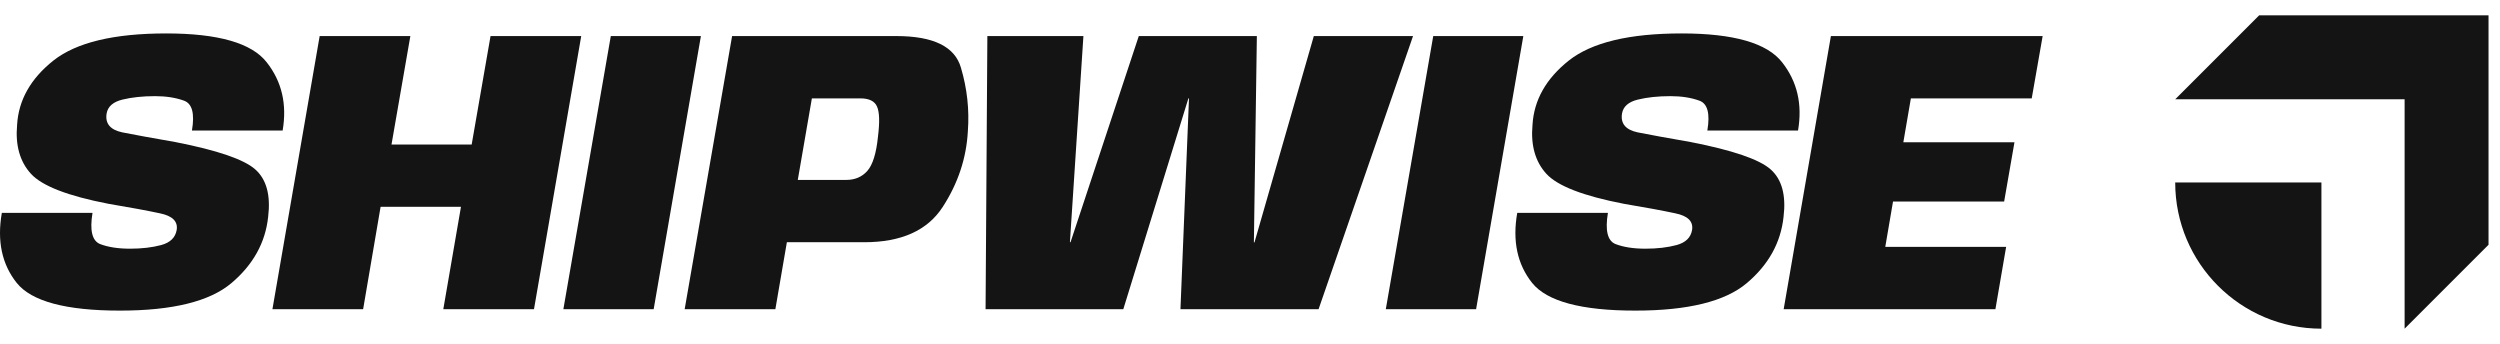
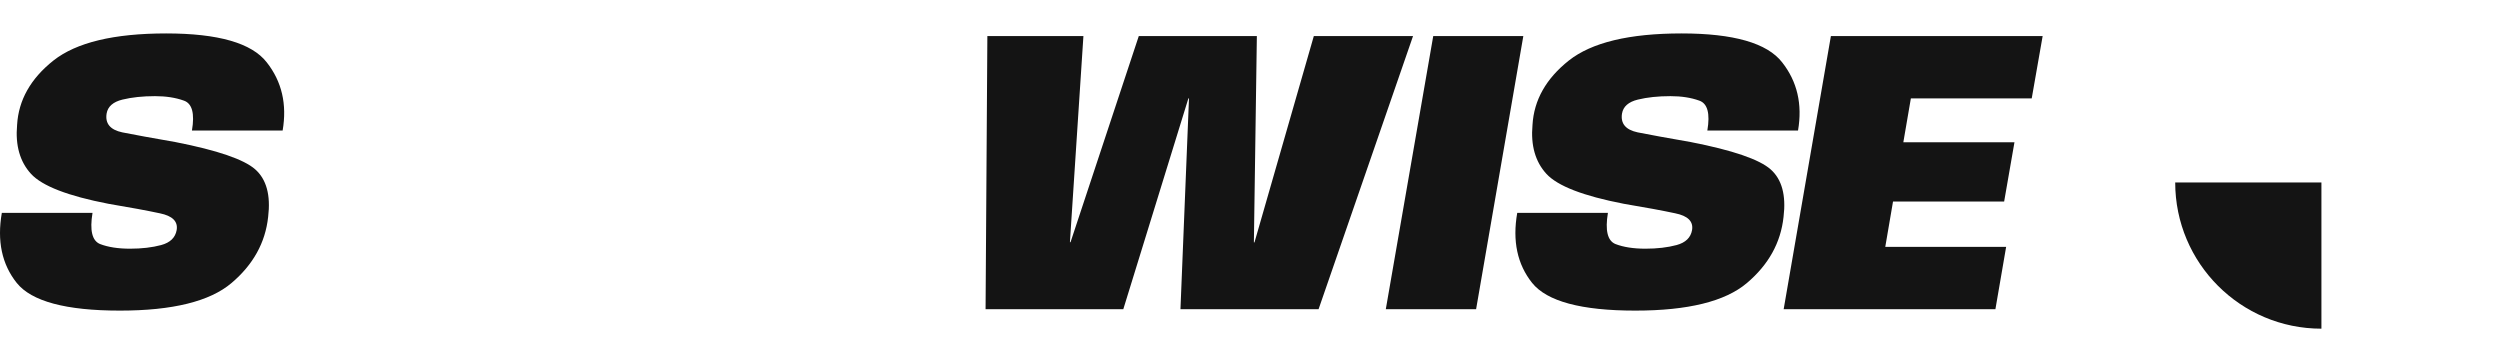
<svg xmlns="http://www.w3.org/2000/svg" width="218" height="30" viewBox="0 0 218 30" fill="none">
  <path d="M10.456 27.085C5.749 27.085 2.749 26.279 1.457 24.668C0.165 23.045 -0.268 21.01 0.159 18.564H8.067C7.814 20.093 8.033 20.998 8.725 21.28C9.429 21.551 10.3 21.686 11.338 21.686C12.365 21.686 13.27 21.58 14.055 21.369C14.839 21.157 15.289 20.722 15.405 20.063C15.532 19.311 15.041 18.822 13.934 18.599C12.838 18.364 11.344 18.087 9.452 17.77C5.922 17.088 3.672 16.217 2.703 15.159C1.734 14.1 1.33 12.677 1.491 10.889C1.618 8.725 2.674 6.855 4.658 5.279C6.654 3.703 9.931 2.915 14.488 2.915C19.033 2.915 21.957 3.756 23.261 5.438C24.576 7.108 25.038 9.09 24.646 11.383H16.737C16.991 9.89 16.755 9.019 16.028 8.772C15.312 8.514 14.476 8.384 13.518 8.384C12.446 8.384 11.5 8.484 10.68 8.684C9.861 8.884 9.4 9.29 9.296 9.901C9.158 10.772 9.613 11.319 10.663 11.542C11.725 11.754 13.27 12.036 15.301 12.389C18.958 13.106 21.277 13.9 22.258 14.771C23.238 15.641 23.613 17.023 23.382 18.916C23.14 21.163 22.073 23.086 20.181 24.685C18.289 26.285 15.047 27.085 10.456 27.085Z" fill="#141414" />
-   <path d="M23.756 26.961L27.875 3.145H35.783L34.139 12.601H41.13L42.775 3.145H50.683L46.564 26.961H38.656L40.196 18.034H33.188L31.665 26.961H23.756Z" fill="#141414" />
-   <path d="M49.126 26.961L53.262 3.145H61.119L57 26.961H49.126Z" fill="#141414" />
-   <path d="M59.703 26.961L63.839 3.145H78.168C81.387 3.145 83.261 4.062 83.792 5.897C84.334 7.72 84.536 9.566 84.398 11.436C84.271 13.789 83.538 15.994 82.2 18.052C80.873 20.099 78.595 21.122 75.364 21.122H68.615L67.612 26.961H59.703ZM69.567 15.688H73.79C74.551 15.688 75.162 15.429 75.624 14.912C76.097 14.383 76.409 13.389 76.558 11.93C76.72 10.636 76.691 9.754 76.472 9.284C76.264 8.814 75.78 8.578 75.018 8.578H70.796L69.567 15.688Z" fill="#141414" />
  <path d="M85.942 26.961L86.098 3.145H94.474L93.297 21.122H93.349L99.302 3.145H109.598L109.339 21.139H109.39L114.565 3.145H123.217L114.98 26.961H102.936L103.68 8.578H103.628L97.952 26.961H85.942Z" fill="#141414" />
  <path d="M120.842 26.961L124.978 3.145H132.834L128.716 26.961H120.842Z" fill="#141414" />
  <path d="M142.598 27.085C137.891 27.085 134.892 26.279 133.6 24.668C132.307 23.045 131.875 21.01 132.302 18.564H140.21C139.956 20.093 140.176 20.998 140.868 21.28C141.571 21.551 142.442 21.686 143.481 21.686C144.508 21.686 145.413 21.58 146.198 21.369C146.982 21.157 147.432 20.722 147.547 20.063C147.674 19.311 147.184 18.822 146.077 18.599C144.981 18.364 143.487 18.087 141.595 17.77C138.064 17.088 135.815 16.217 134.846 15.159C133.876 14.1 133.473 12.677 133.634 10.889C133.761 8.725 134.817 6.855 136.801 5.279C138.797 3.703 142.073 2.915 146.63 2.915C151.176 2.915 154.1 3.756 155.404 5.438C156.719 7.108 157.181 9.09 156.788 11.383H148.88C149.134 9.89 148.897 9.019 148.17 8.772C147.455 8.514 146.619 8.384 145.661 8.384C144.588 8.384 143.642 8.484 142.823 8.684C142.004 8.884 141.543 9.29 141.439 9.901C141.3 10.772 141.756 11.319 142.806 11.542C143.867 11.754 145.413 12.036 147.444 12.389C151.101 13.106 153.42 13.9 154.4 14.771C155.381 15.641 155.756 17.023 155.525 18.916C155.283 21.163 154.216 23.086 152.324 24.685C150.432 26.285 147.19 27.085 142.598 27.085Z" fill="#141414" />
  <path d="M155.536 26.961L159.654 3.145H178.119L177.167 8.578H166.628L165.971 12.407H175.661L174.761 17.576H165.071L164.396 21.527H174.935L174 26.961H155.536Z" fill="#141414" />
-   <path d="M209.682 8.657H189.678L196.996 1.339H217V21.343L209.682 28.661V8.657Z" fill="#141414" />
  <path d="M202.428 28.661C195.387 28.661 189.678 22.953 189.678 15.911H202.428V28.661Z" fill="#141414" />
</svg>